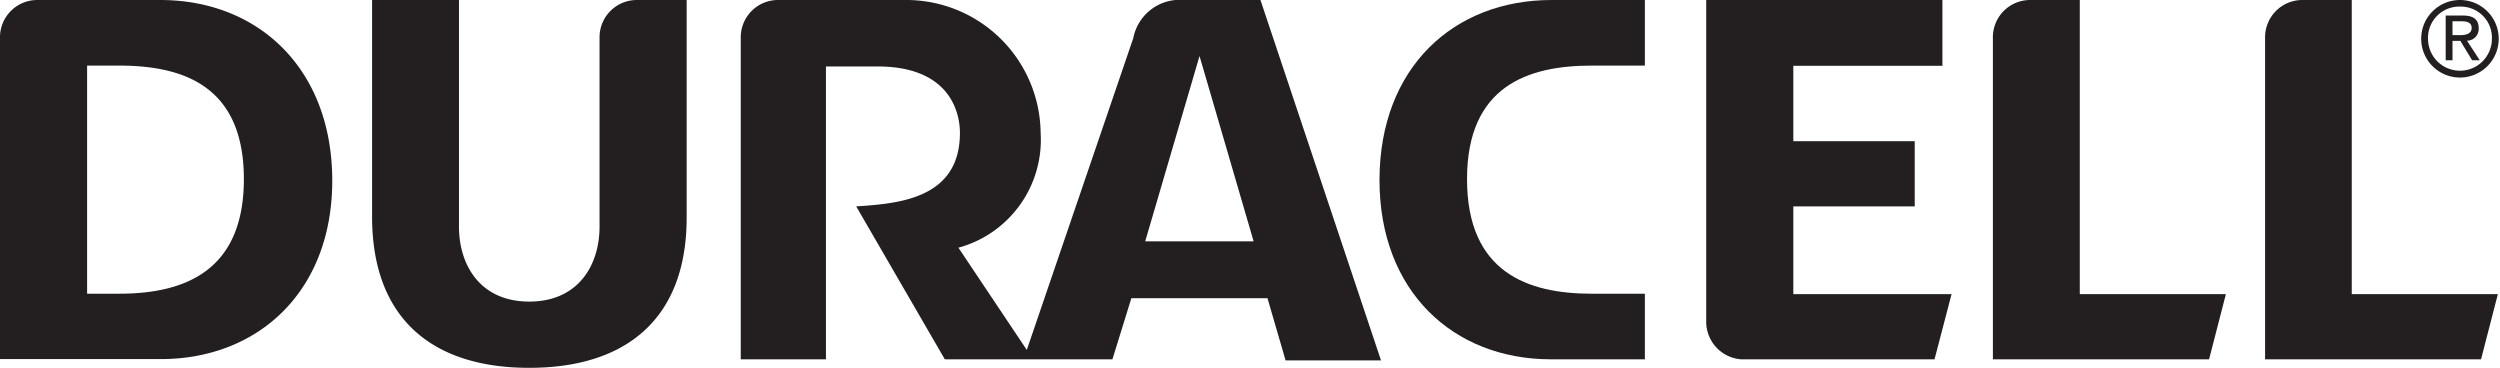
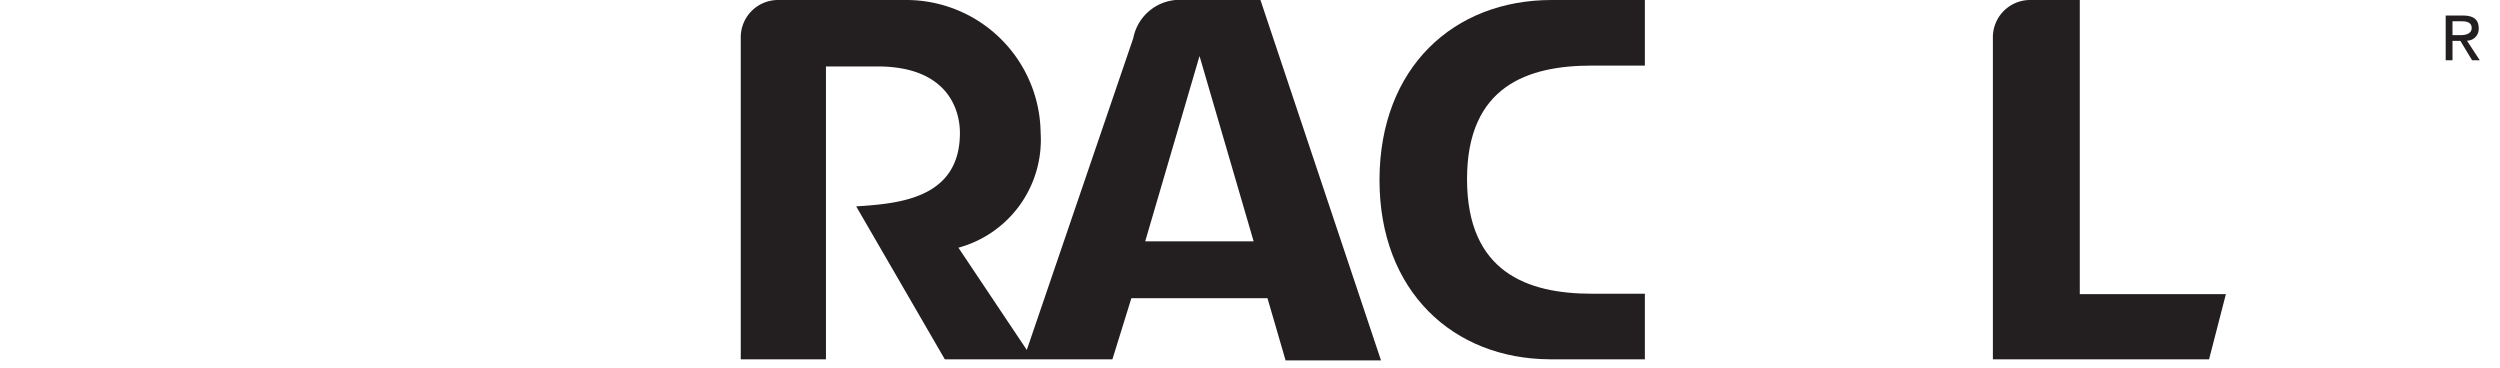
<svg xmlns="http://www.w3.org/2000/svg" viewBox="0 0 117.38 17.27">
  <g fill="#231f20">
    <path d="m97.65 0h-2.34a1.75 1.75 0 0 0 -1.74 1.8v15.07h10.15l.79-3.06h-6.86z" />
-     <path d="m110.42 0h-2.33a1.75 1.75 0 0 0 -1.74 1.76v15.11h10.14l.79-3.06h-6.86z" />
-     <path d="m28.15 1.79v8.85c0 1.81-1 3.52-3.3 3.52s-3.3-1.71-3.3-3.52v-10.64h-4.08v10.17c0 4.73 2.76 7.1 7.38 7.1s7.41-2.37 7.39-7.1v-10.17h-2.35a1.75 1.75 0 0 0 -1.74 1.76" />
-     <path d="m84.2 9.69h5.7v-3.06h-5.7v-3.54h7v-3.09h-11.09v15.1a1.77 1.77 0 0 0 1.63 1.77h9.09l.8-3.06h-7.43z" />
    <path d="m64.77 8.45c0 5.23 3.46 8.4 8 8.42h4.46v-3.08h-2.5c-3 0-5.85-1-5.85-5.38s2.87-5.33 5.85-5.33h2.5v-3.08h-4.38c-4.6 0-8.06 3.17-8.08 8.42" />
-     <path d="m5.59 13.79h-1.5v-10.71h1.5c3 0 5.86.94 5.86 5.33s-2.88 5.38-5.86 5.38m1.93-13.79h-5.78a1.75 1.75 0 0 0 -1.74 1.79v15.07h7.55c4.58 0 8.07-3.19 8.05-8.42s-3.48-8.44-8.08-8.44" />
-     <path d="m115.54.31a1.46 1.46 0 0 1 1.46 1.51 1.48 1.48 0 1 1 -3 0 1.47 1.47 0 0 1 1.54-1.51m0 3.33a1.82 1.82 0 1 0 -1.86-1.82 1.82 1.82 0 0 0 1.86 1.82" />
    <path d="m115.15 1h.44c.22 0 .46.05.46.31s-.25.34-.52.34h-.38zm0 .92h.37l.55.91h.36l-.6-.92a.55.55 0 0 0 .55-.58c0-.42-.25-.6-.74-.6h-.81v2.1h.32v-.83z" />
    <path d="m53.77 11.33 2.55-8.7 2.54 8.7zm1.81-11.33a2.22 2.22 0 0 0 -2.37 1.79l-5 14.64-3.21-4.8a5.25 5.25 0 0 0 3.86-5.39 6.31 6.31 0 0 0 -6.34-6.24h-6a1.75 1.75 0 0 0 -1.74 1.76v15.11h4v-13.75h2.42c3.36 0 3.87 2.11 3.87 3.12 0 3.1-2.89 3.32-4.87 3.45l4.16 7.18h7.87l.89-2.87h6.39l.85 2.92h4.48l-5.66-16.92z" />
  </g>
</svg>